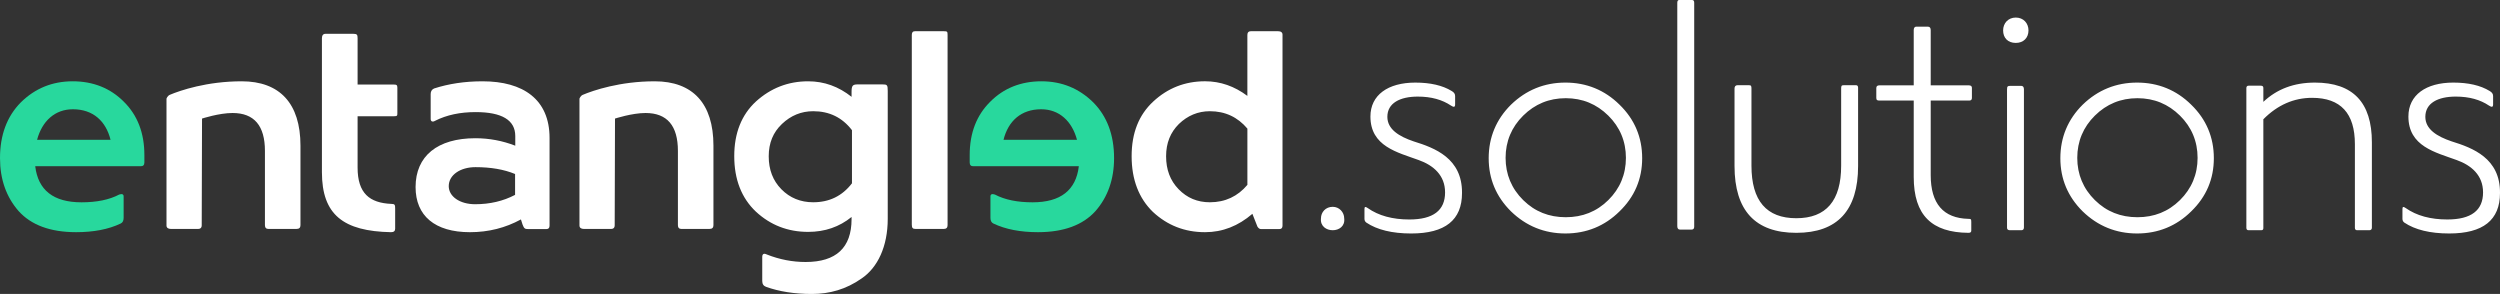
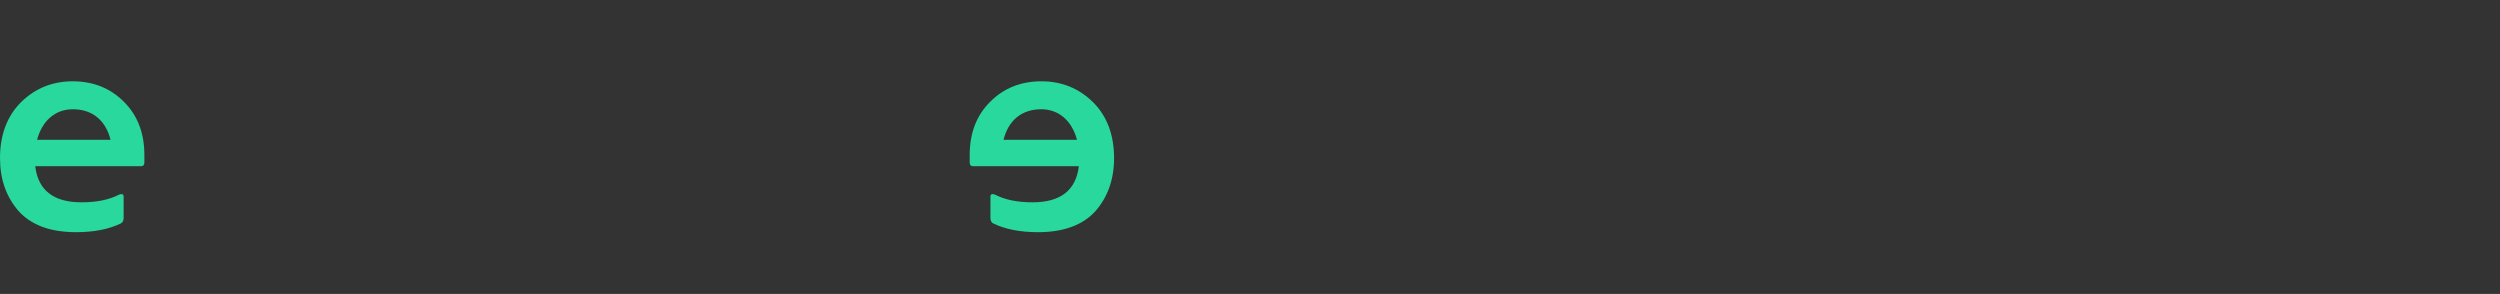
<svg xmlns="http://www.w3.org/2000/svg" xmlns:ns1="http://www.serif.com/" width="100%" height="100%" viewBox="0 0 3844 452" version="1.1" xml:space="preserve" style="fill-rule:evenodd;clip-rule:evenodd;stroke-linejoin:round;stroke-miterlimit:2;">
  <rect x="0" y="0" width="3844" height="452" fill="#333333" stroke="none" />
  <rect id="logo-entangled-solutions-on-dark" x="0" y="0" width="3844" height="452" style="fill:none;" />
  <g id="logo-entangled-solutions-on-dark1" ns1:id="logo-entangled-solutions-on-dark">
-     <path d="M371.58,125c58.501,0 90.42,33.93 90.42,98.914l0,122.347c0,3.83 -1.931,5.739 -6.277,5.739l-43.05,0c-3.38,0 -5.311,-1.909 -5.311,-5.739l0,-114.209c0,-38.715 -16.443,-58.304 -49.81,-58.304c-20.788,0 -46.914,8.563 -46.914,8.563l-0.482,164.427c0,3.353 -1.932,5.262 -5.325,5.262l-42.058,0c-4.359,0 -6.773,-1.909 -6.773,-5.262l0,-194.901c0,-0.567 1.788,-4.643 5.089,-6.035c15.895,-6.732 57.118,-20.802 110.491,-20.802m635,0c58.501,0 90.42,33.93 90.42,98.914l0,122.347c0,3.83 -1.931,5.739 -6.277,5.739l-43.05,0c-3.38,0 -5.311,-1.909 -5.311,-5.739l0,-114.209c0,-38.715 -16.443,-58.304 -49.81,-58.304c-20.788,0 -46.914,8.563 -46.914,8.563l-0.482,164.427c0,3.353 -1.932,5.262 -5.325,5.262l-42.058,0c-4.359,0 -6.773,-1.909 -6.773,-5.262l0,-194.901c0,-0.567 1.788,-4.643 5.089,-6.035c15.895,-6.732 57.118,-20.802 110.491,-20.802m-511.58,-66.306c0,-4.308 1.951,-6.694 5.344,-6.694l43.193,0c5.344,0 6.313,1.432 6.313,6.694l0,71.281l54.837,0c4.859,0 6.313,0.49 6.313,4.785l0,38.716c0,4.295 0,5.249 -5.33,5.249l-55.82,0l0,78.865c0,39.671 18.441,54.477 51.93,55.909c5.33,0 5.828,1.444 5.828,7.17l0,31.069c0,3.34 -1.938,5.262 -6.313,5.262c-73.277,-1.432 -106.295,-26.761 -106.295,-92.239l0,-206.067Zm235.596,255.306c22.725,0 43.023,-4.783 61.404,-14.363l0,-32.101c-17.415,-7.188 -37.714,-10.536 -60.921,-10.536c-23.207,0 -41.079,11.971 -41.079,29.218c0,15.798 16.907,27.782 40.596,27.782Zm70.404,23.379c-23.697,12.922 -49.807,19.621 -78.345,19.621c-54.152,0 -83.655,-25.365 -83.655,-69.369c0,-47.838 33.848,-75.1 91.876,-75.1c21.282,0 41.586,3.834 61.42,11.475l0,-14.831c0,-24.384 -20.317,-36.828 -60.937,-36.828c-23.684,0 -44.483,4.312 -62.373,13.399c-3.876,2.388 -6.772,0.955 -6.772,-2.865l0,-38.273c0,-4.299 1.931,-7.177 5.324,-8.61c22.235,-7.177 46.897,-10.998 74.469,-10.998c62.372,0 102.993,27.74 102.993,87.053l0,134.891c0,3.357 -1.448,5.267 -4.841,5.267l-28.042,0c-5.324,0 -6.289,-0.955 -8.703,-7.177l-2.414,-7.655Zm509,-55.532l0,-81.707c-15.033,-19.586 -34.908,-29.14 -59.637,-29.14c-18.422,0 -34.423,6.679 -48.004,19.586c-13.568,12.893 -20.359,29.152 -20.359,49.679c0,20.553 6.306,37.289 19.39,50.659c13.097,13.371 29.583,20.076 48.973,20.076c24.729,0 44.604,-9.567 59.637,-29.153Zm-0.62,51.766c-18.858,15.278 -41.108,22.918 -66.739,22.918c-31.438,0 -58.034,-10.512 -80.272,-31.034c-22.237,-20.997 -33.369,-49.647 -33.369,-85.46c0,-35.309 11.132,-63.47 33.369,-84.004c22.734,-20.534 49.317,-31.033 80.272,-31.033c24.665,0 46.916,8.116 66.739,23.871l0,-7.163c0,-10.022 1.449,-11.942 9.67,-11.942l37.232,0c7.739,0 8.718,0.49 8.718,10.036l0,196.671c0,42.498 -15.478,74.961 -40.142,91.656c-23.7,16.709 -49.33,23.871 -76.409,23.871c-27.08,0 -50.779,-3.813 -70.602,-10.988c-3.876,-1.417 -5.807,-4.29 -5.807,-9.069l0,-36.753c0,-4.767 2.427,-6.209 7.256,-3.813c19.34,7.626 39.176,11.465 59.469,11.465c46.916,0 70.615,-21.964 70.615,-65.892l0,-3.337Zm147.62,12.646c0,3.819 -1.944,5.741 -5.845,5.741l-43.323,0c-4.374,0 -5.832,-1.432 -5.832,-6.696l0,-291.563c0,-3.819 1.458,-5.741 4.873,-5.741l44.282,0c5.359,0 5.845,0.49 5.845,5.741l0,292.518Zm461,-62.026l0,-86.479c-14.895,-17.677 -34.137,-26.754 -57.686,-26.754c-18.269,0 -34.137,6.679 -47.605,19.586c-12.988,12.893 -19.709,29.152 -19.709,49.679c0,20.553 6.254,37.276 19.229,50.659c12.975,13.371 28.843,20.076 48.085,20.076c23.549,0 42.791,-9.077 57.686,-26.767m-0.03,-136.792l0,-93.708c0,-3.822 1.926,-5.733 5.311,-5.733l41.964,0c4.334,0 6.755,1.911 6.755,5.255l0,293.687c0,3.357 -1.445,5.268 -4.829,5.268l-28.453,0c-1.927,0 -3.866,-1.433 -5.311,-3.822l-7.718,-19.624c-21.698,18.656 -45.817,28.236 -72.826,28.236c-31.356,0 -57.883,-10.535 -80.075,-31.103c-21.711,-21.045 -32.788,-49.759 -32.788,-85.652c0,-35.866 11.077,-63.612 33.282,-84.192c22.18,-20.581 48.707,-31.103 79.581,-31.103c23.624,0 45.335,7.656 65.107,22.491" style="fill:#fff;" />
    <path d="M57,215l113,0c-7.246,-28.959 -27.041,-47 -57.94,-47c-27.537,0 -47.332,18.041 -55.06,47Zm165,34.856c0,3.821 -1.932,5.731 -5.312,5.731l-162.523,0c4.36,36.829 28.062,55.496 71.107,55.496c23.22,0 42.563,-3.834 58.042,-11.967c4.346,-1.433 6.774,-0.477 6.774,2.879l0,32.995c0,4.312 -1.449,7.178 -4.359,8.61c-18.86,9.088 -42.08,13.4 -68.679,13.4c-39.665,0 -69.163,-10.998 -88.505,-32.531c-18.86,-21.519 -28.545,-48.783 -28.545,-81.313c0,-35.397 10.637,-64.106 31.925,-85.638c21.771,-21.52 48.37,-32.518 79.812,-32.518c31.429,0 58.029,10.521 78.834,31.562c20.792,20.577 31.429,47.841 31.429,81.805l0,11.489Zm1378.95,-81.856c-30.908,0 -50.701,18.041 -57.946,47l113,0c-7.74,-28.959 -27.533,-47 -55.054,-47Zm-109.946,70.367c0,-33.964 10.65,-61.228 31.429,-81.805c20.805,-21.041 47.405,-31.562 78.847,-31.562c31.442,0 58.028,10.998 79.799,32.518c21.288,21.532 31.925,50.241 31.925,85.625c0,32.543 -9.671,59.807 -28.531,81.326c-19.356,21.533 -48.854,32.531 -88.519,32.531c-26.599,0 -49.819,-4.312 -68.679,-13.4c-2.897,-1.432 -4.359,-4.298 -4.359,-8.61l0,-32.995c0,-3.356 2.428,-4.312 6.787,-2.879c15.479,8.133 34.822,11.967 58.029,11.967c43.045,0 66.747,-18.667 71.094,-55.496l-162.51,0c-3.38,0 -5.312,-1.91 -5.312,-5.731l0,-11.489Z" style="fill:#28d89d;" />
-     <path d="M2066.86,335.876c2.859,24.165 -38.151,24.165 -35.756,0c0,-9.656 7.146,-17.876 18.116,-17.876c10.005,0 17.64,8.22 17.64,17.876m66.346,-156.253c0,19.13 17.843,30.135 40.518,37.795c32.325,10.049 74.77,25.821 74.275,79.413c0,41.605 -26.048,62.169 -78.143,62.169c-29.408,0 -52.565,-5.735 -68.949,-16.74c-1.94,-1.434 -2.904,-3.333 -2.904,-5.735l0,-15.307c0,-3.345 1.446,-3.823 4.819,-1.434c16.892,11.961 38.59,17.696 64.155,17.696c36.649,0 54.974,-13.872 54.974,-41.605c0,-26.324 -17.843,-41.618 -40.504,-49.756c-32.794,-11.961 -74.275,-21.054 -74.275,-66.974c0,-33.002 26.998,-52.145 68.961,-52.145c23.157,0 41.976,4.314 55.951,12.917c3.386,1.912 5.313,4.314 5.313,7.66l0,12.916c0,4.302 -1.927,4.78 -6.264,1.912c-13.519,-9.093 -30.398,-13.873 -51.132,-13.873c-27.506,0 -46.795,10.05 -46.795,31.091m181.797,63.116c0,25.328 9.194,47.314 27.11,64.991c17.917,17.677 39.718,26.27 65.39,26.27c25.659,0 47.46,-8.593 65.376,-26.27c17.917,-17.677 27.124,-39.663 27.124,-64.991c0,-25.316 -9.207,-47.302 -27.124,-64.979c-17.916,-17.689 -39.717,-26.76 -65.376,-26.76c-25.672,0 -47.473,9.071 -65.39,26.76c-17.916,17.677 -27.11,39.663 -27.11,64.979m8.332,-81.781c23.205,-22.475 51.269,-33.958 83.668,-33.958c32.399,0 60.45,11.483 83.172,33.958c23.219,22.489 34.828,50.247 34.828,82.281c0,32.047 -11.609,59.327 -34.828,81.803c-22.722,22.475 -50.773,33.958 -83.172,33.958c-32.399,0 -60.463,-11.483 -83.668,-33.958c-22.723,-22.476 -34.332,-49.756 -34.332,-81.803c0,-32.034 11.609,-59.792 34.332,-82.281m281.668,187.753c0,2.859 -1.443,4.289 -3.848,4.289l-18.291,0c-2.418,0 -3.861,-1.894 -3.861,-5.243l0,-343.468c0,-2.859 0.962,-4.289 2.899,-4.289l19.734,0c2.405,0 3.367,1.43 3.367,4.289l0,344.422Zm62,-212.459c0,-3.342 1.445,-5.252 4.818,-5.252l16.876,0c3.868,0 4.349,0.955 4.349,5.252l0,118.52c0,54.021 23.14,80.773 68.95,80.773c45.811,0 68.964,-26.752 68.964,-80.773l0,-118.52c0,-4.297 0.481,-5.252 4.349,-5.252l18.321,0c2.409,0 3.373,1.432 3.373,3.82l0,120.43c0,68.345 -31.838,102.75 -95.007,102.75c-63.168,0 -94.993,-34.405 -94.993,-102.75l0,-118.998Zm364.034,218.409c0,2.398 -1.45,3.339 -4.348,3.339c-56.095,-0.464 -84.142,-26.724 -84.142,-85.921l0,-117.454l-52.7,0c-3.878,0 -4.844,-0.954 -4.844,-4.306l0,-14.799c0,-2.862 1.449,-4.293 4.844,-4.293l52.7,0l0,-84.98c0,-3.339 1.449,-5.247 3.878,-5.247l17.889,0c2.885,0 4.348,1.908 4.348,5.247l0,84.98l58.51,0c3.382,0 4.831,1.431 4.831,3.816l0,15.766c0,2.385 -1.449,3.816 -3.878,3.816l-59.463,0l0,114.579c0,43.921 19.338,66.365 58.027,67.319c3.865,0 4.348,0.477 4.348,4.77l0,13.368Zm80.966,-4.954c0,2.862 -1.443,4.293 -3.848,4.293l-17.823,0c-2.886,0 -4.329,-1.431 -4.329,-3.816l0,-212.46c0,-5.26 0.962,-5.724 6.253,-5.724l15.418,0c2.886,0 4.329,1.908 4.329,5.247l0,212.46Zm-12.5,-283.707c-12.192,0 -19.5,-7.696 -19.5,-19.253c0,-11.076 7.795,-19.747 19.5,-19.747c11.705,0 19.5,8.671 19.5,19.747c0,11.557 -7.795,19.253 -19.5,19.253Zm94.5,176.739c0,25.328 9.194,47.314 27.11,64.991c17.917,17.677 39.718,26.27 65.39,26.27c25.672,0 47.46,-8.593 65.376,-26.27c17.917,-17.677 27.124,-39.663 27.124,-64.991c0,-25.316 -9.207,-47.302 -27.124,-64.979c-17.916,-17.689 -39.704,-26.76 -65.376,-26.76c-25.672,0 -47.473,9.071 -65.39,26.76c-17.916,17.677 -27.11,39.663 -27.11,64.979m8.332,-81.781c23.205,-22.475 51.269,-33.958 83.668,-33.958c32.399,0 60.45,11.483 83.172,33.958c23.219,22.489 34.828,50.247 34.828,82.281c0,32.047 -11.609,59.327 -34.828,81.803c-22.722,22.475 -50.773,33.958 -83.172,33.958c-32.399,0 -60.463,-11.483 -83.668,-33.958c-22.723,-22.476 -34.332,-49.756 -34.332,-81.803c0,-32.034 11.609,-59.792 34.332,-82.281m277.791,-4.328c20.808,-19.603 46.918,-29.63 79.324,-29.63c58.543,0 87.553,30.585 87.553,91.755l0,131.438c0,2.375 -1.45,3.807 -3.866,3.807l-18.861,0c-2.417,0 -3.396,-1.432 -3.396,-3.807l0,-128.56c0,-47.323 -21.761,-71.21 -65.779,-71.21c-28.057,0 -53.214,10.982 -74.975,32.972l0,167.275c0,2.375 -0.966,3.33 -3.396,3.33l-19.331,0c-2.429,0 -3.396,-1.432 -3.396,-3.807l0,-214.598c0,-2.388 0.967,-3.82 3.396,-3.82l18.861,0c2.417,0 3.866,0.955 3.866,3.342l0,21.513Zm249.08,22.993c0,19.13 17.843,30.135 40.518,37.795c32.325,10.049 74.77,25.821 74.275,79.413c0,41.605 -26.048,62.169 -78.143,62.169c-29.408,0 -52.565,-5.735 -68.949,-16.74c-1.94,-1.434 -2.904,-3.333 -2.904,-5.735l0,-15.307c0,-3.345 1.446,-3.823 4.819,-1.434c16.892,11.961 38.589,17.696 64.155,17.696c36.649,0 54.974,-13.872 54.974,-41.605c0,-26.324 -17.843,-41.618 -40.504,-49.756c-32.794,-11.961 -74.275,-21.054 -74.275,-66.974c0,-33.002 26.998,-52.145 68.961,-52.145c23.156,0 41.976,4.314 55.951,12.917c3.386,1.912 5.313,4.314 5.313,7.66l0,12.916c0,4.302 -1.927,4.78 -6.264,1.912c-13.519,-9.093 -30.398,-13.873 -51.132,-13.873c-27.506,0 -46.795,10.05 -46.795,31.091" style="fill:#fff;" />
  </g>
</svg>